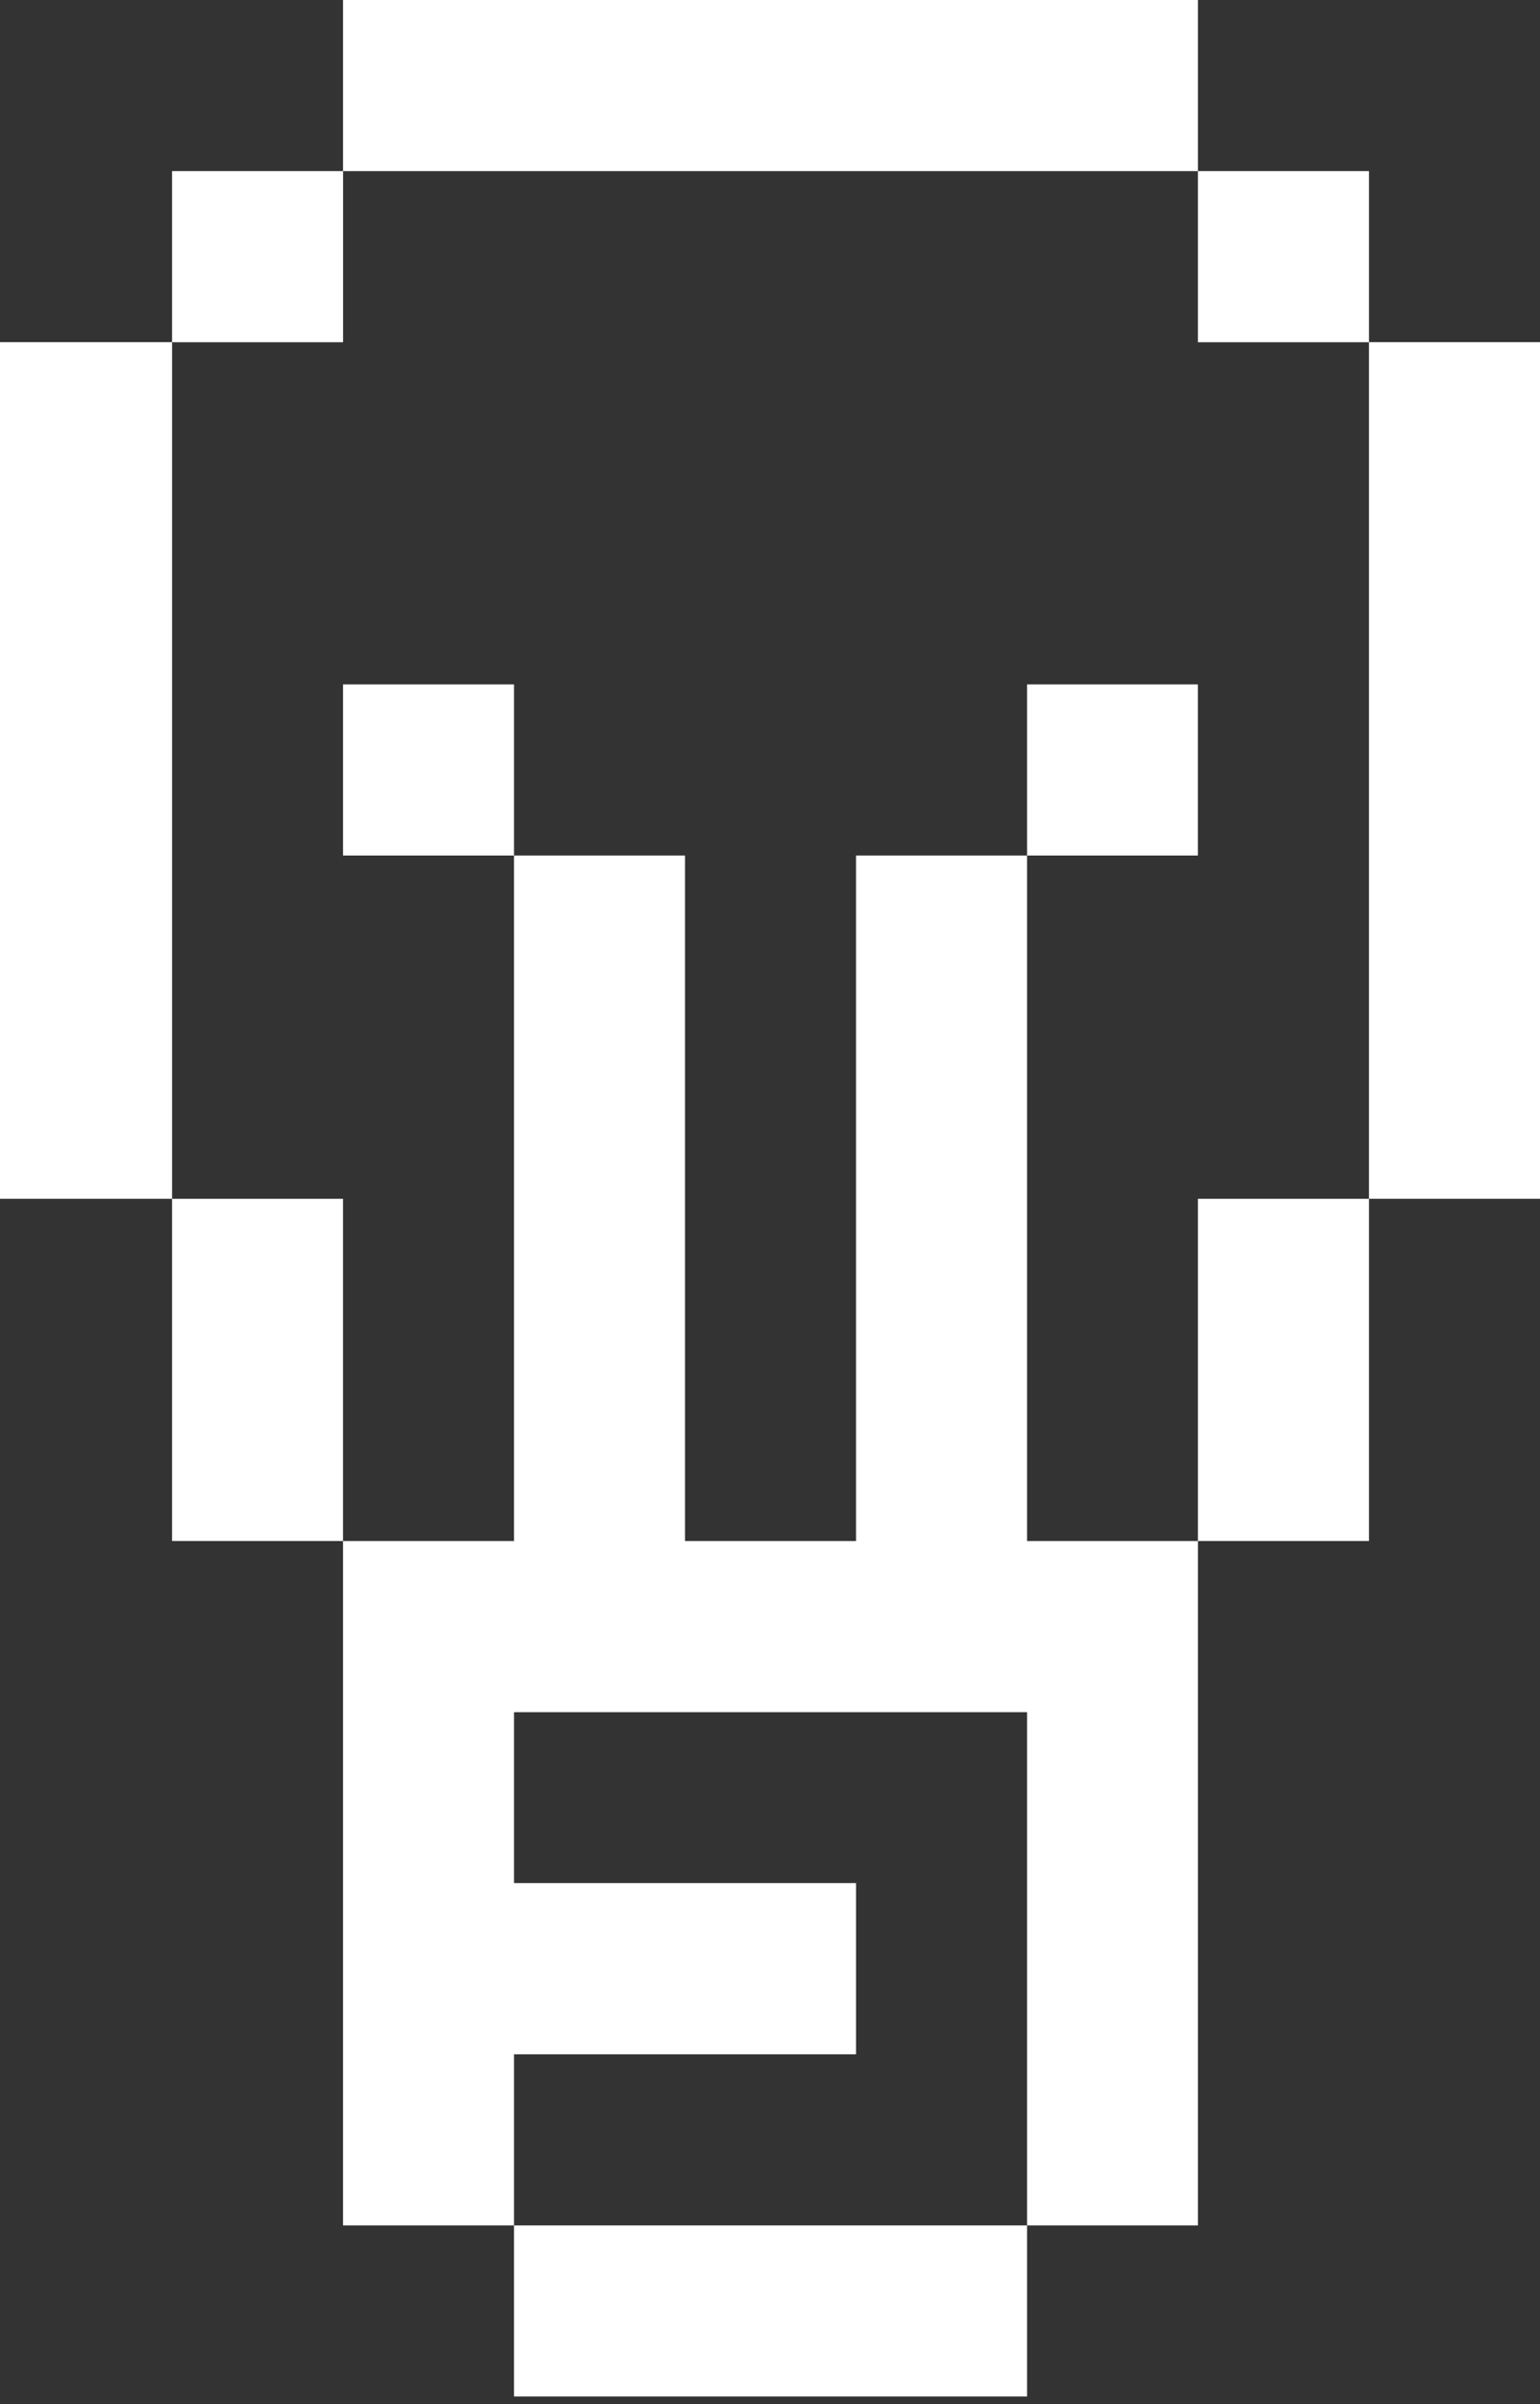
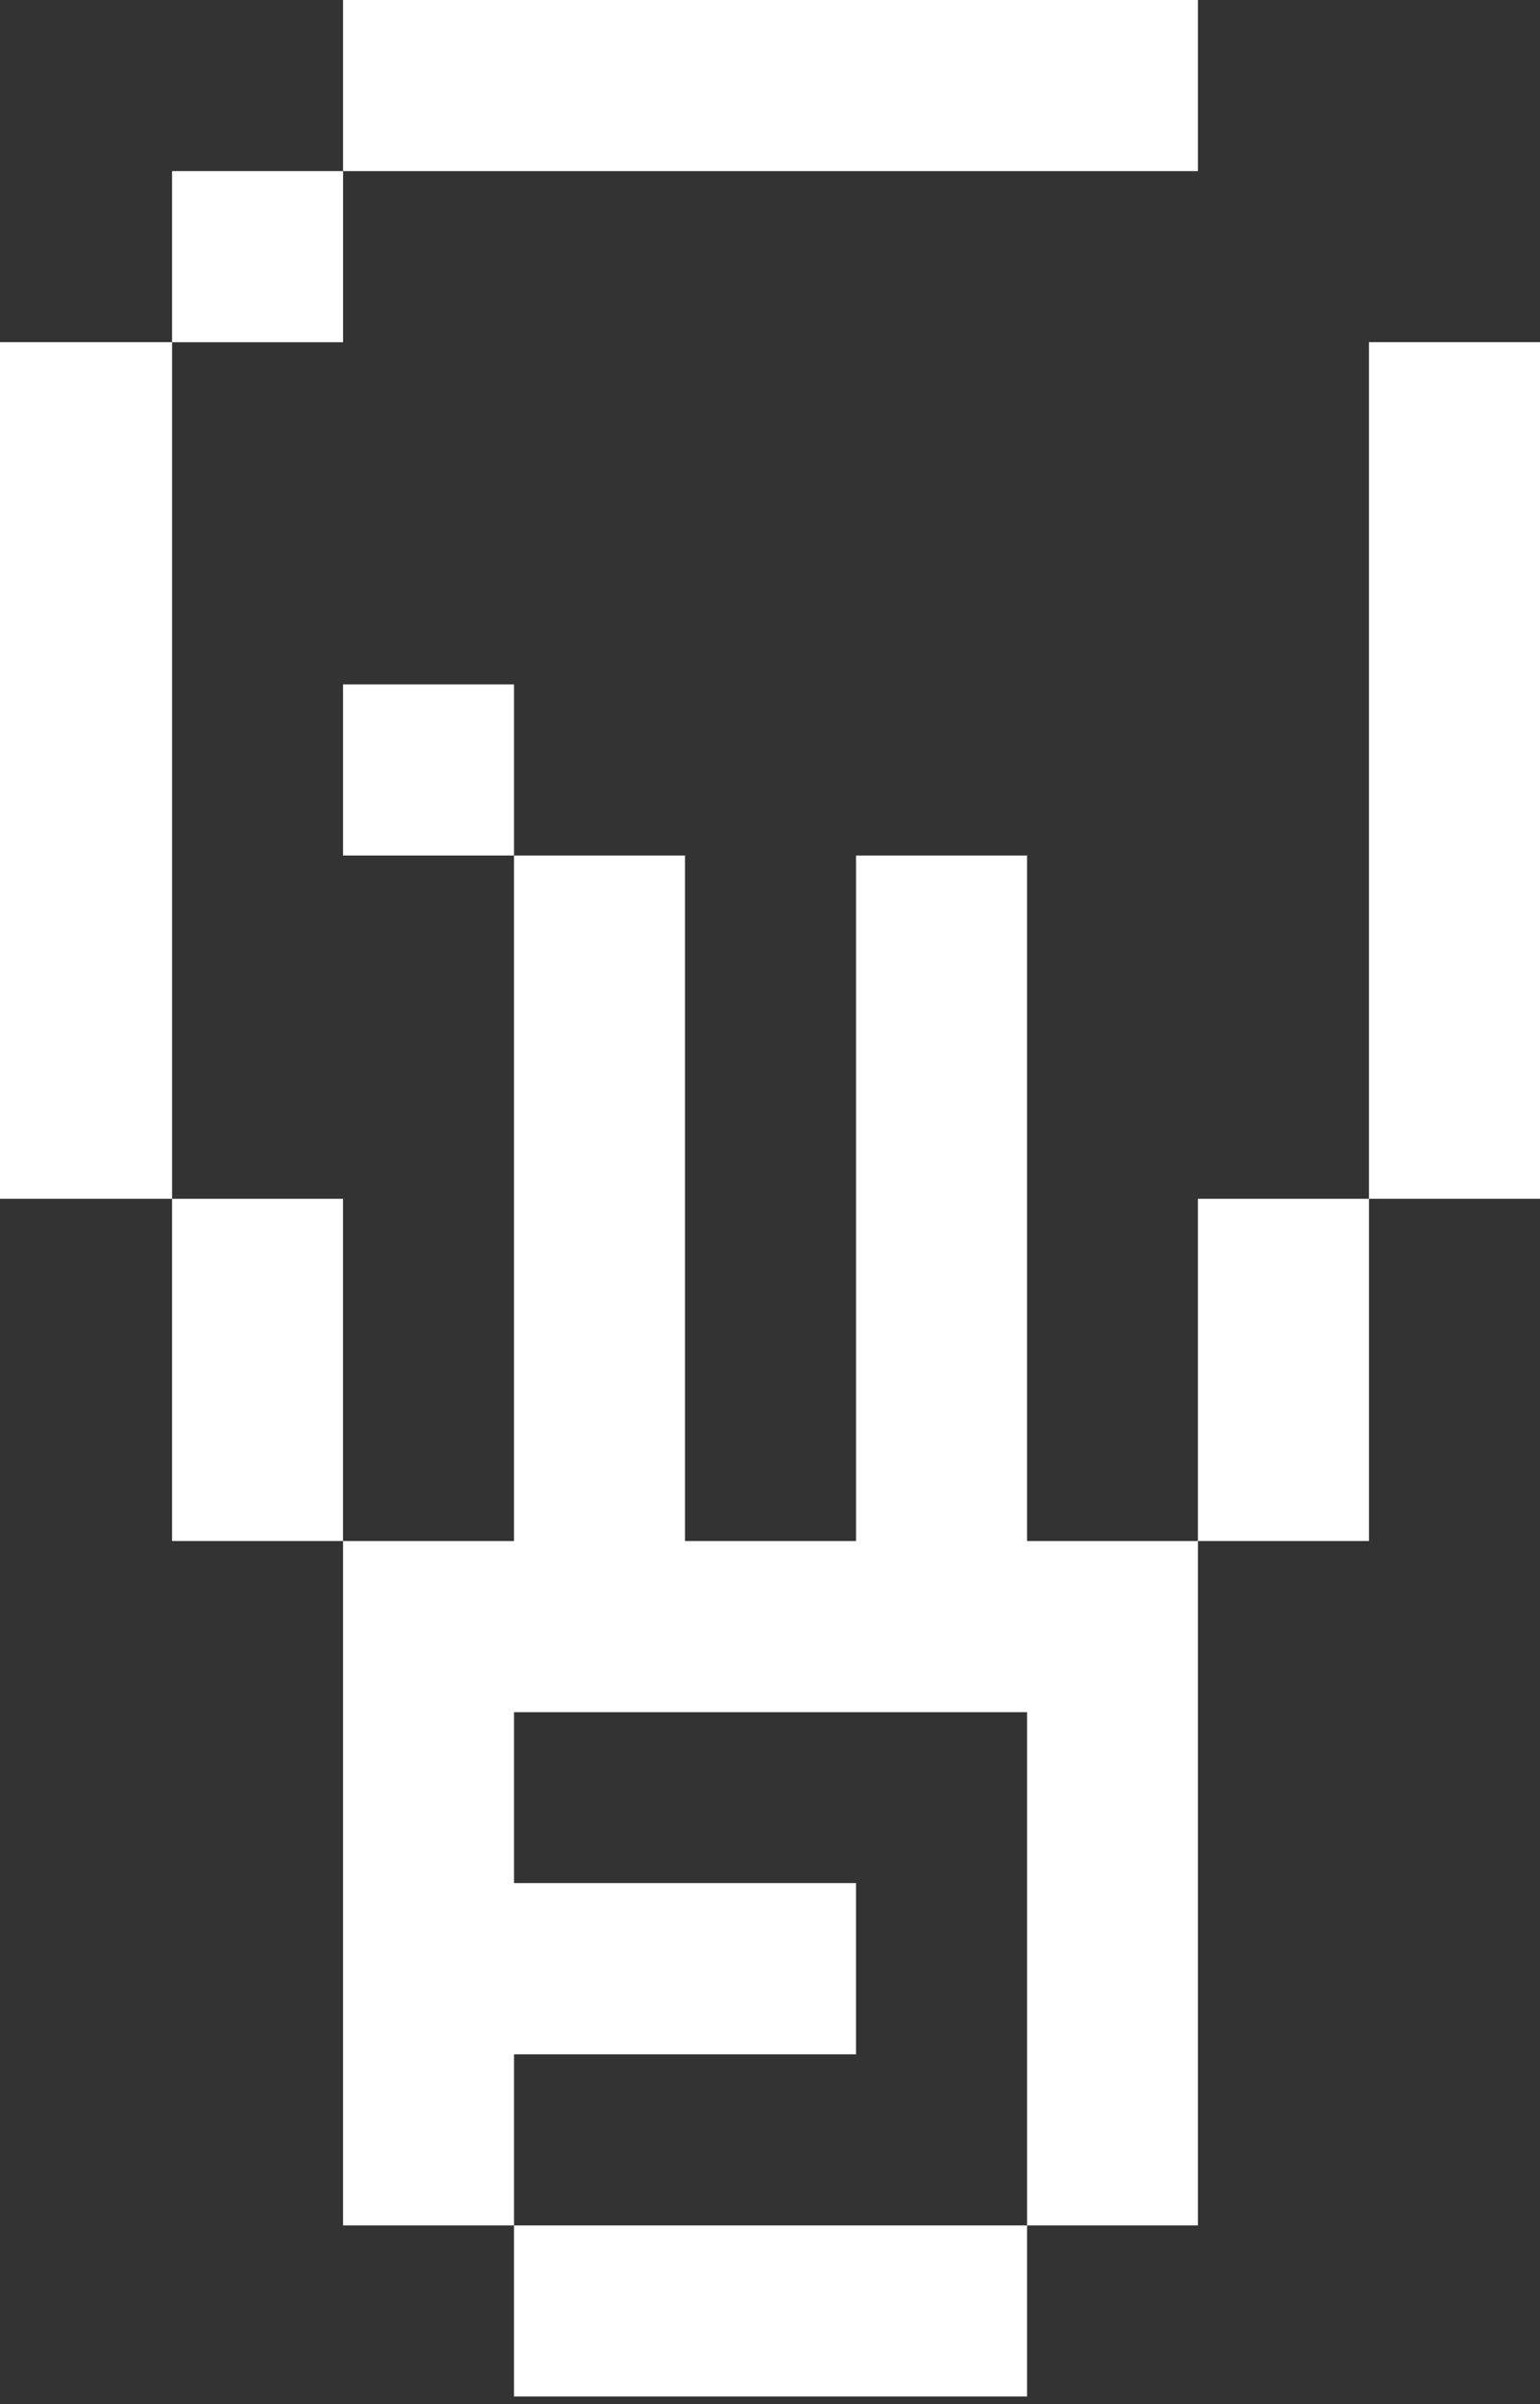
<svg xmlns="http://www.w3.org/2000/svg" width="50" height="78" viewBox="0 0 50 78" fill="none">
  <rect x="0" y="0" width="50" height="78" fill="#333333" stroke="none" />
  <path d="M44.447 11.102V16.655V22.206V27.758V33.309V38.896H50V33.309V27.758V22.206V16.655V11.102H44.447Z" fill="white" />
  <path d="M38.893 44.447V50H44.447V44.447V38.896H38.893V44.447Z" fill="white" />
-   <path d="M44.447 5.552H38.893V11.104H44.447V5.552Z" fill="white" />
-   <path d="M38.891 22.206H33.346V27.758H38.891V22.206Z" fill="white" />
  <path d="M33.346 44.447V38.896V33.31V27.758H27.793V33.31V38.896V44.447V50H22.241V44.447V38.896V33.31V27.758H16.689V33.31V38.896V44.447V50H11.138V55.553V61.098V66.653V72.206H16.689V66.653H22.241H27.793V61.098H22.241H16.689V55.553H22.241H27.793H33.346V61.098V66.653V72.206H38.893V66.653V61.098V55.553V50H33.346V44.447Z" fill="white" />
  <path d="M22.241 72.206H16.689V77.756H22.241H27.793H33.346V72.206H27.793H22.241Z" fill="white" />
  <path d="M22.241 5.552H27.793H33.346H38.893V0H33.346H27.793H22.241H16.689H11.138V5.552H16.689H22.241Z" fill="white" />
  <path d="M16.689 22.206H11.138V27.758H16.689V22.206Z" fill="white" />
  <path d="M11.137 38.896H5.587V44.447V50H11.137V44.447V38.896Z" fill="white" />
  <path d="M11.139 5.552H5.587V11.104H11.139V5.552Z" fill="white" />
  <path d="M5.587 27.758V22.206V16.655V11.102H0V16.655V22.206V27.758V33.309V38.896H5.587V33.309V27.758Z" fill="white" />
</svg>